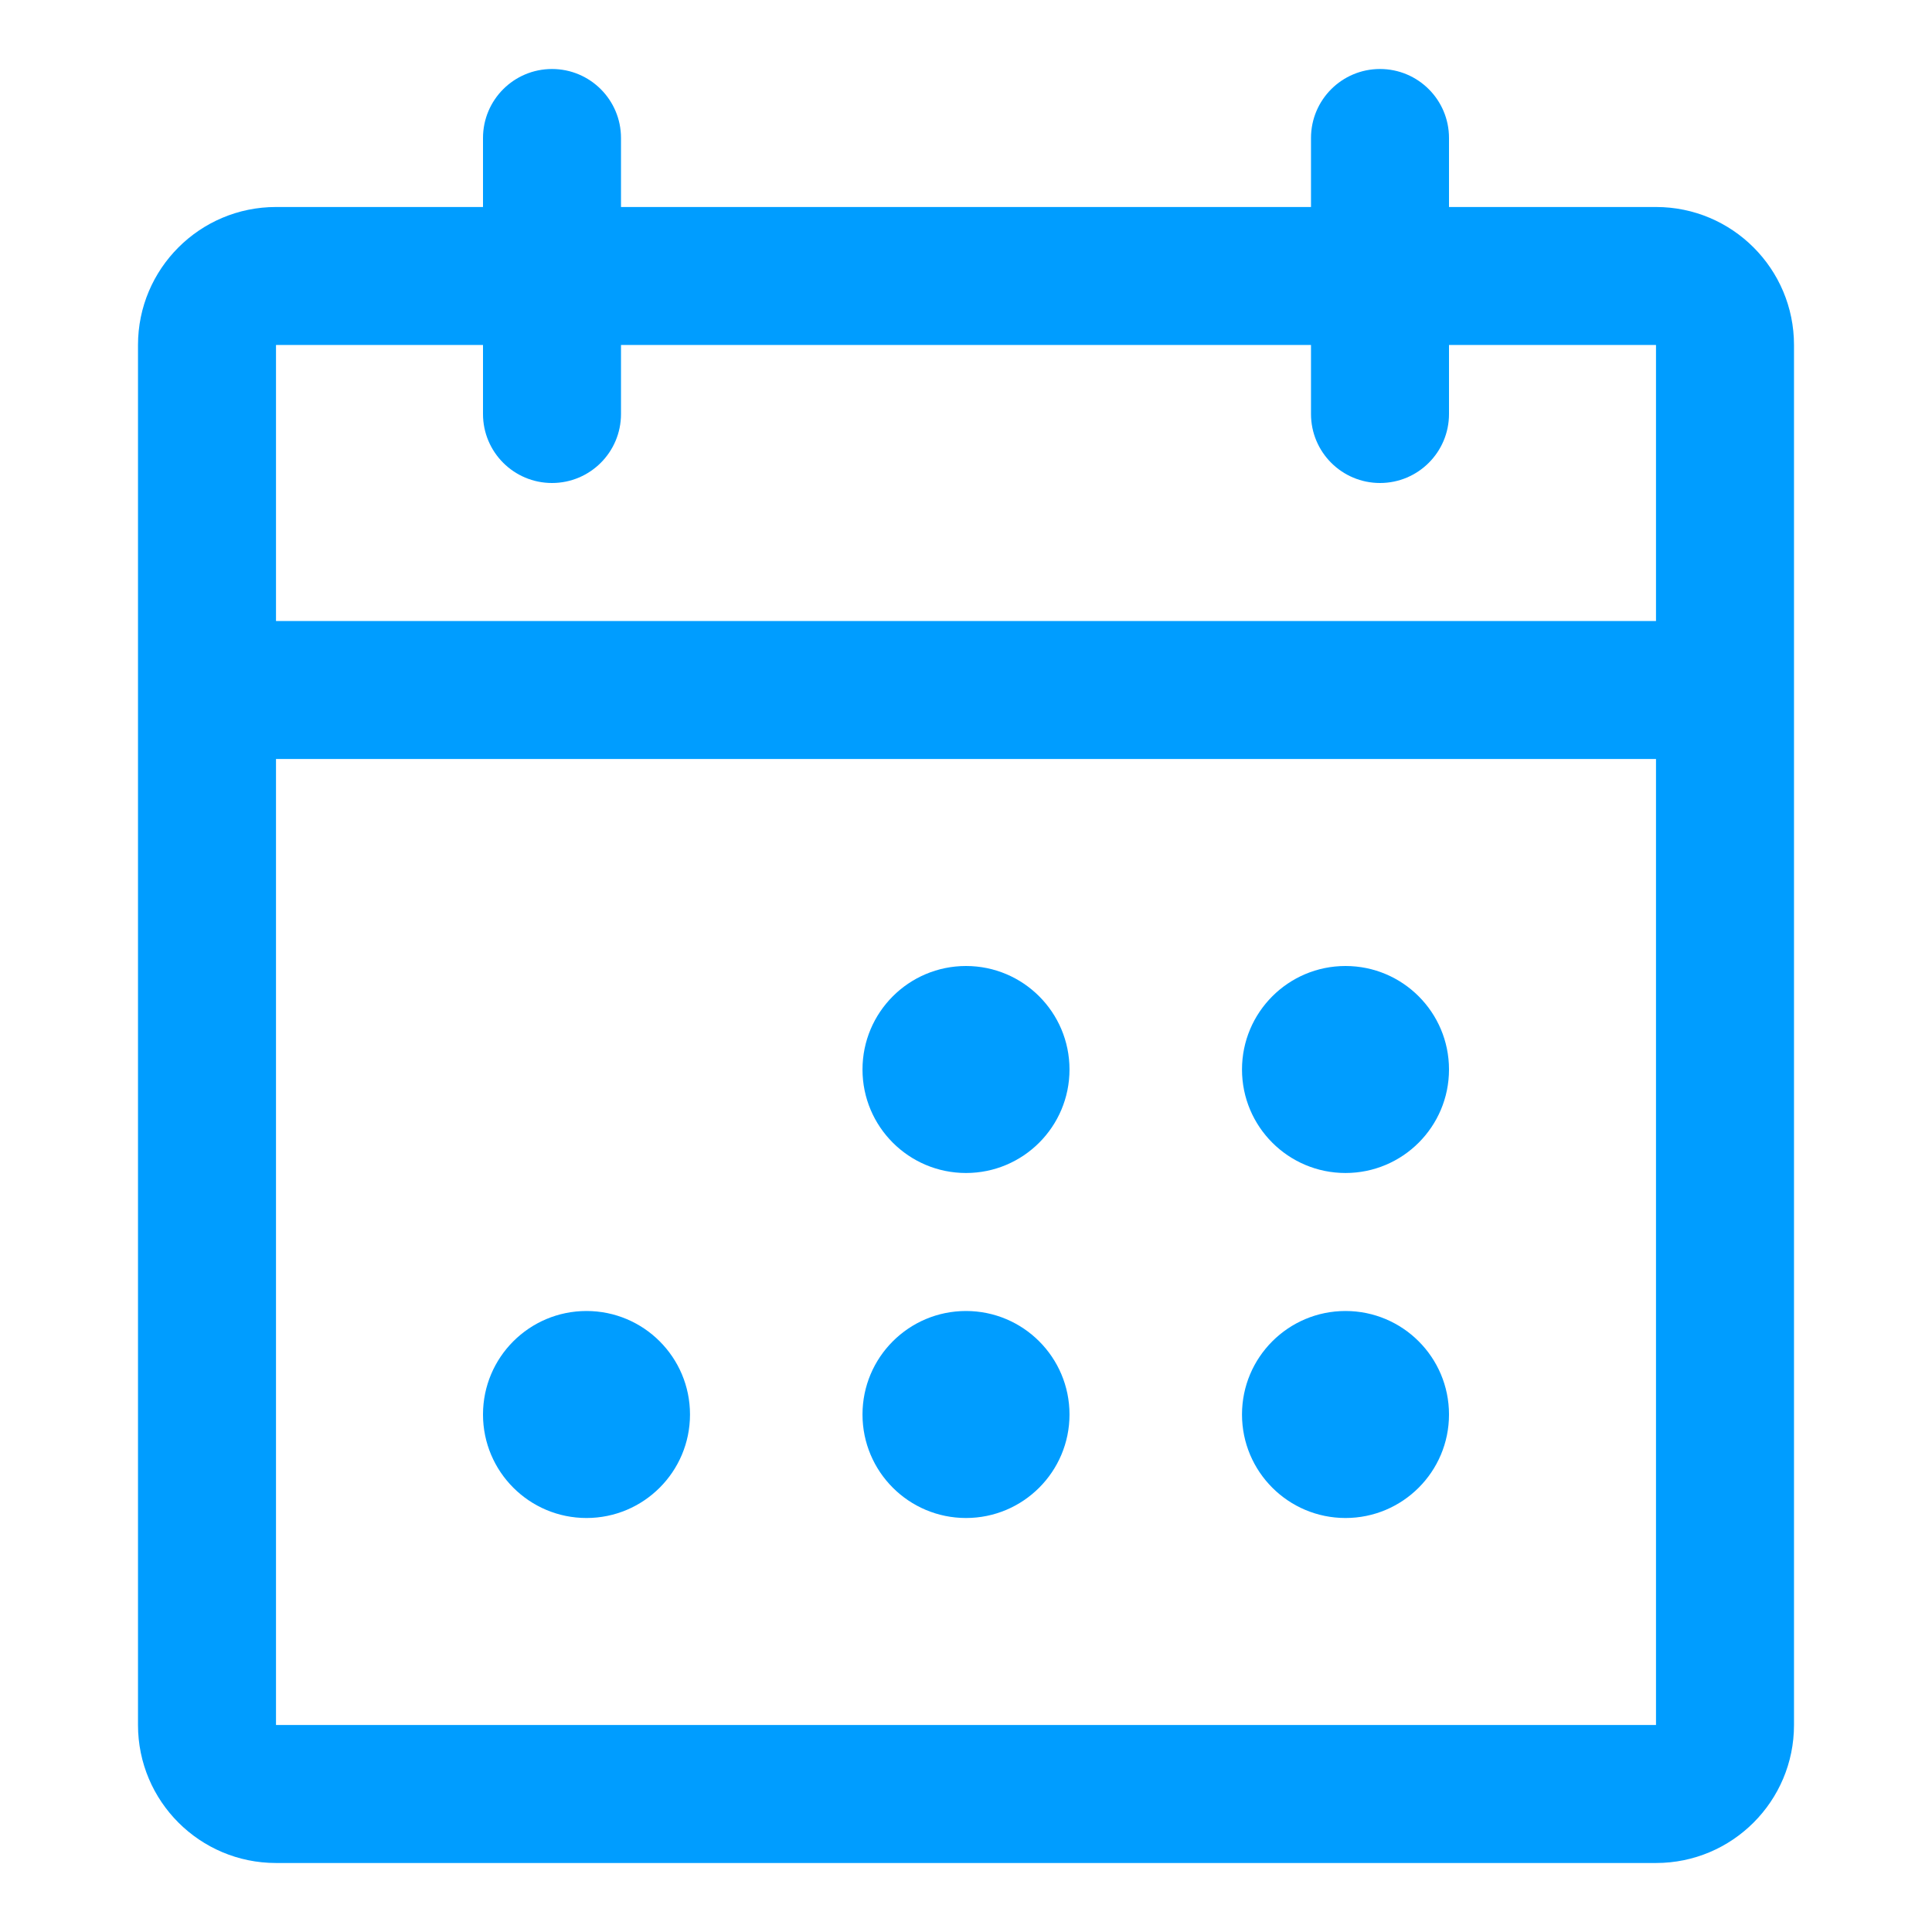
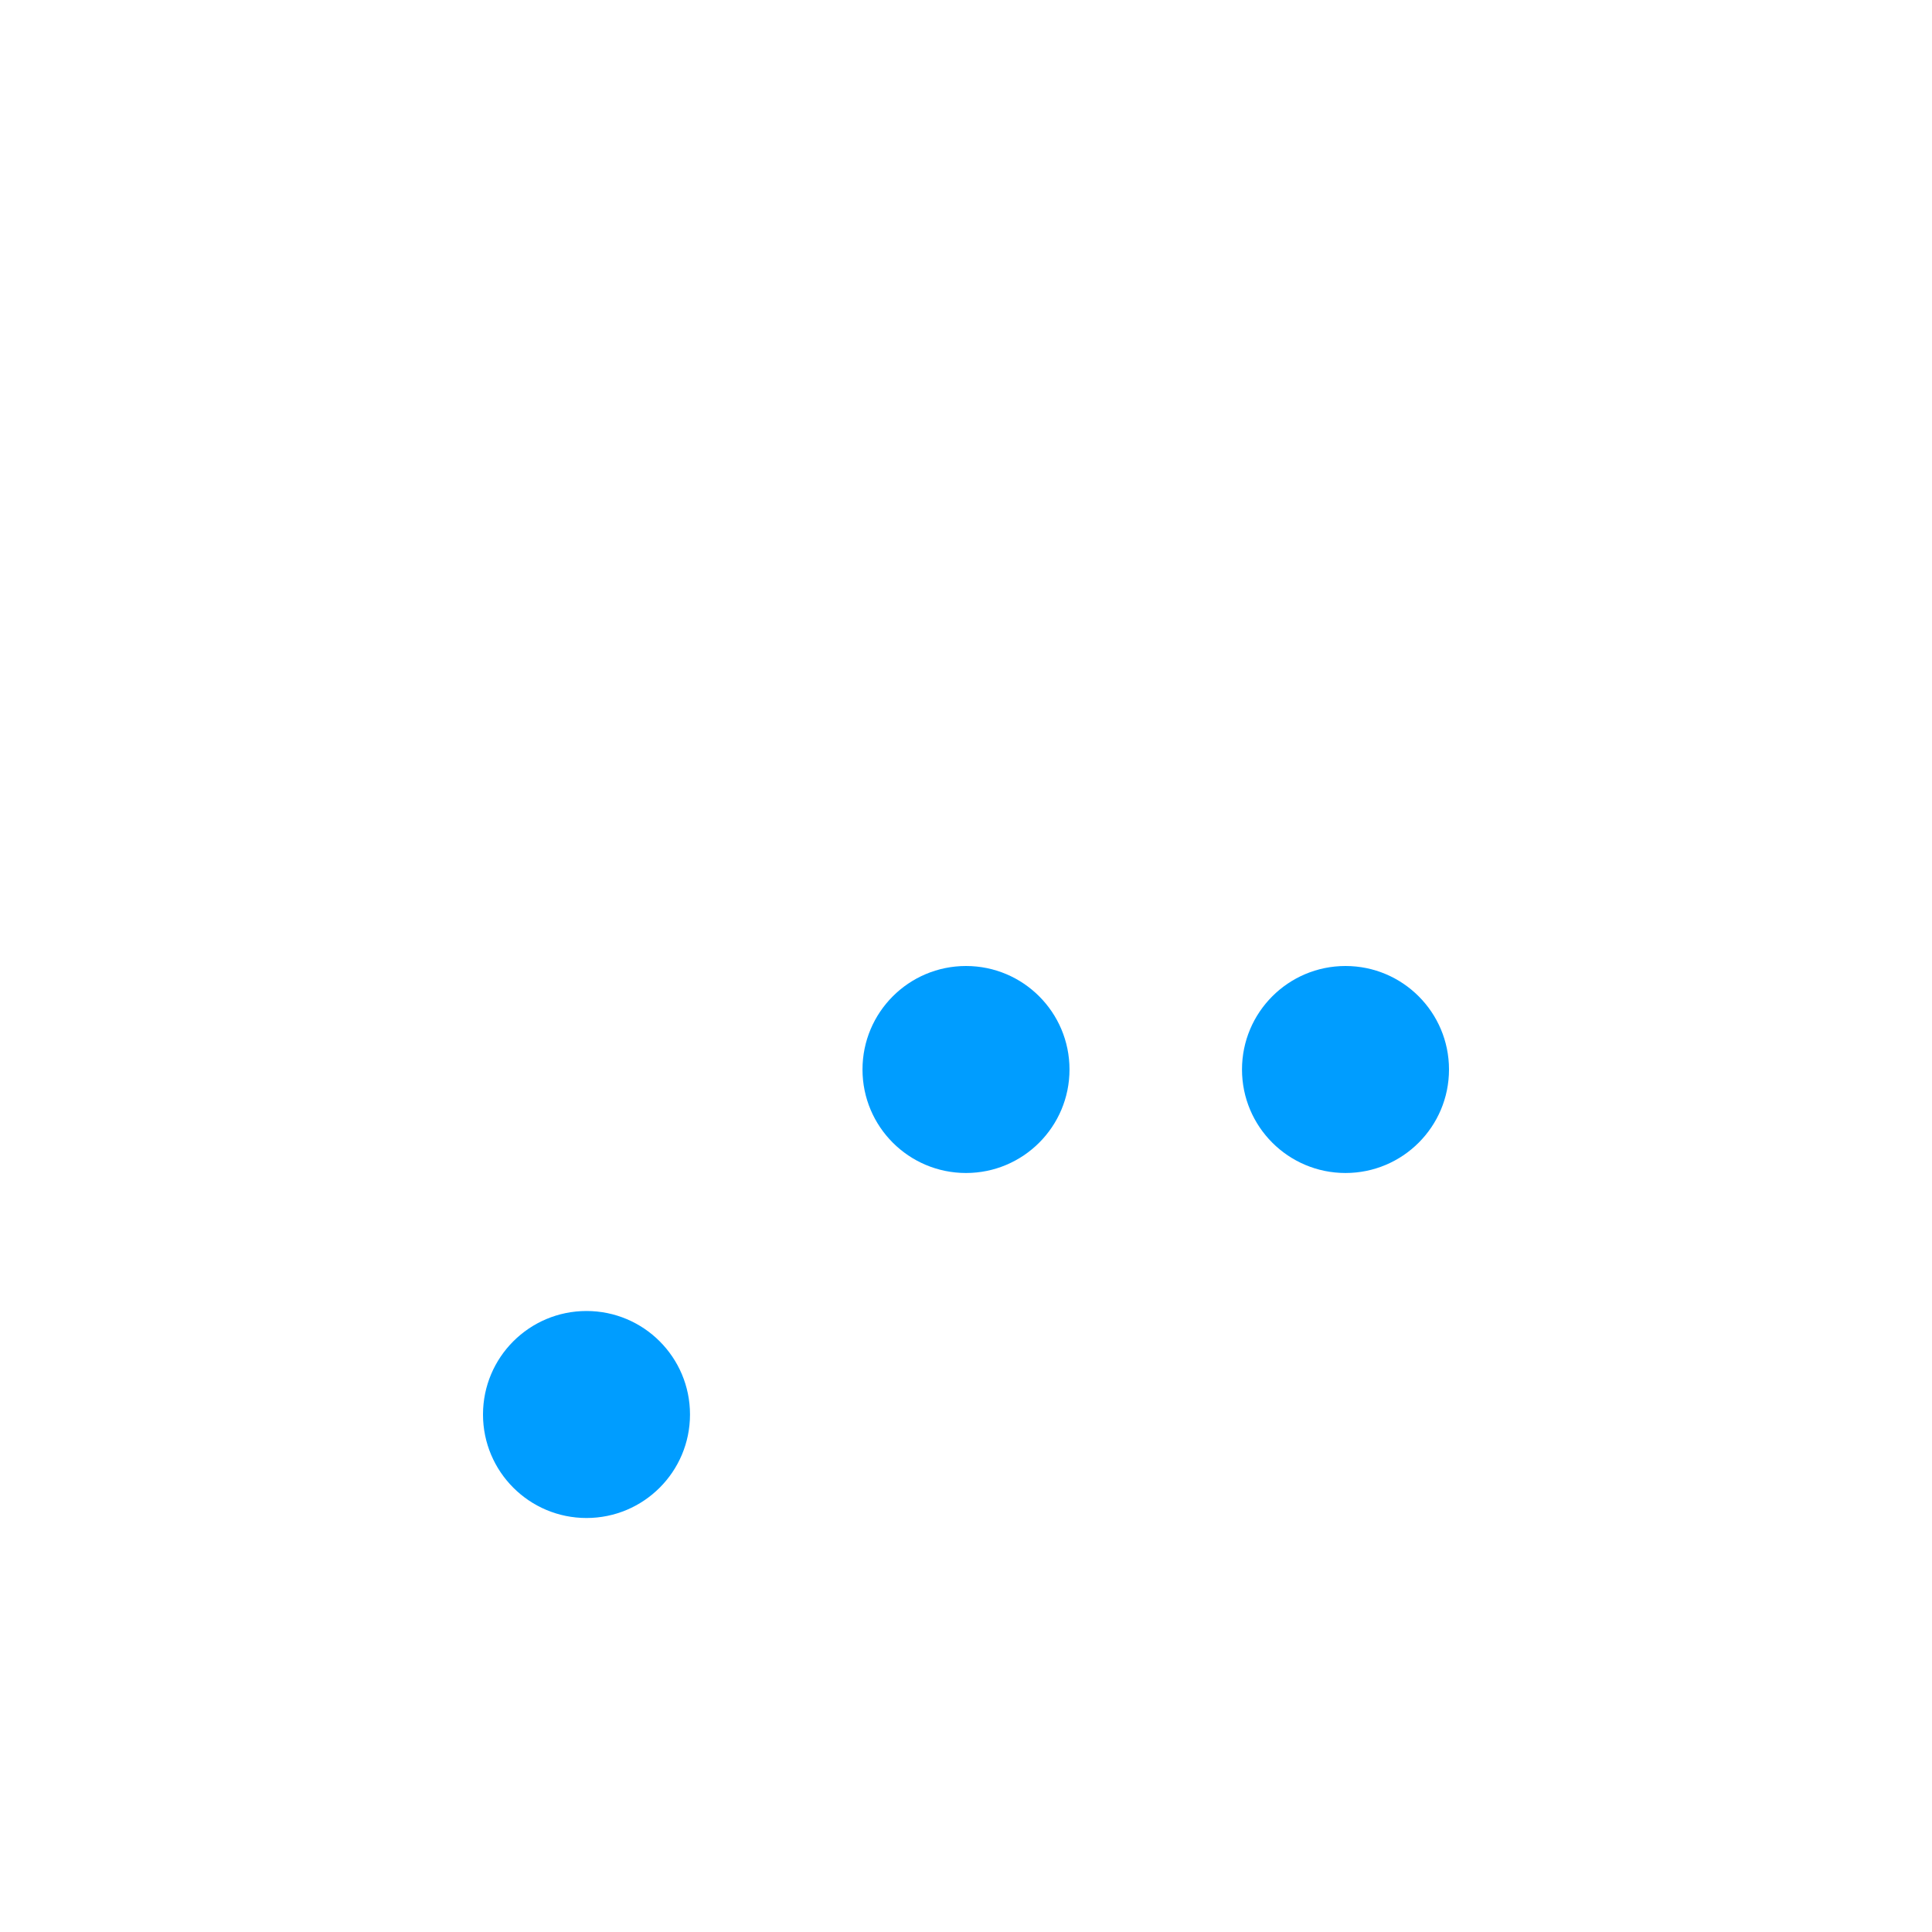
<svg xmlns="http://www.w3.org/2000/svg" width="56" height="56" viewBox="0 0 56 56" fill="none">
  <path d="M17 38C18.657 38 20 39.343 20 41C20 42.657 18.657 44 17 44C15.343 44 14 42.657 14 41C14 39.343 15.343 38 17 38Z" fill="#009DFF" />
-   <path d="M28 38C29.657 38 31 39.343 31 41C31 42.657 29.657 44 28 44C26.343 44 25 42.657 25 41C25 39.343 26.343 38 28 38Z" fill="#009DFF" />
-   <path d="M39 38C40.657 38 42 39.343 42 41C42 42.657 40.657 44 39 44C37.343 44 36 42.657 36 41C36 39.343 37.343 38 39 38Z" fill="#009DFF" />
  <path d="M28 28C29.657 28 31 29.343 31 31C31 32.657 29.657 34 28 34C26.343 34 25 32.657 25 31C25 29.343 26.343 28 28 28Z" fill="#009DFF" />
  <path d="M39 28C40.657 28 42 29.343 42 31C42 32.657 40.657 34 39 34C37.343 34 36 32.657 36 31C36 29.343 37.343 28 39 28Z" fill="#009DFF" />
-   <path fill-rule="evenodd" clip-rule="evenodd" d="M40 2C41.105 2 42 2.895 42 4V6H48C50.209 6 52 7.791 52 10V50C52 52.209 50.209 54 48 54H8C5.791 54 4 52.209 4 50V10C4 7.791 5.791 6 8 6H14V4C14 2.895 14.895 2 16 2C17.105 2 18 2.895 18 4V6H38V4C38 2.895 38.895 2 40 2ZM8 50H48V22H8V50ZM8 18H48V10H42V12C42 13.105 41.105 14 40 14C38.895 14 38 13.105 38 12V10H18V12C18 13.105 17.105 14 16 14C14.895 14 14 13.105 14 12V10H8V18Z" fill="#009DFF" />
</svg>